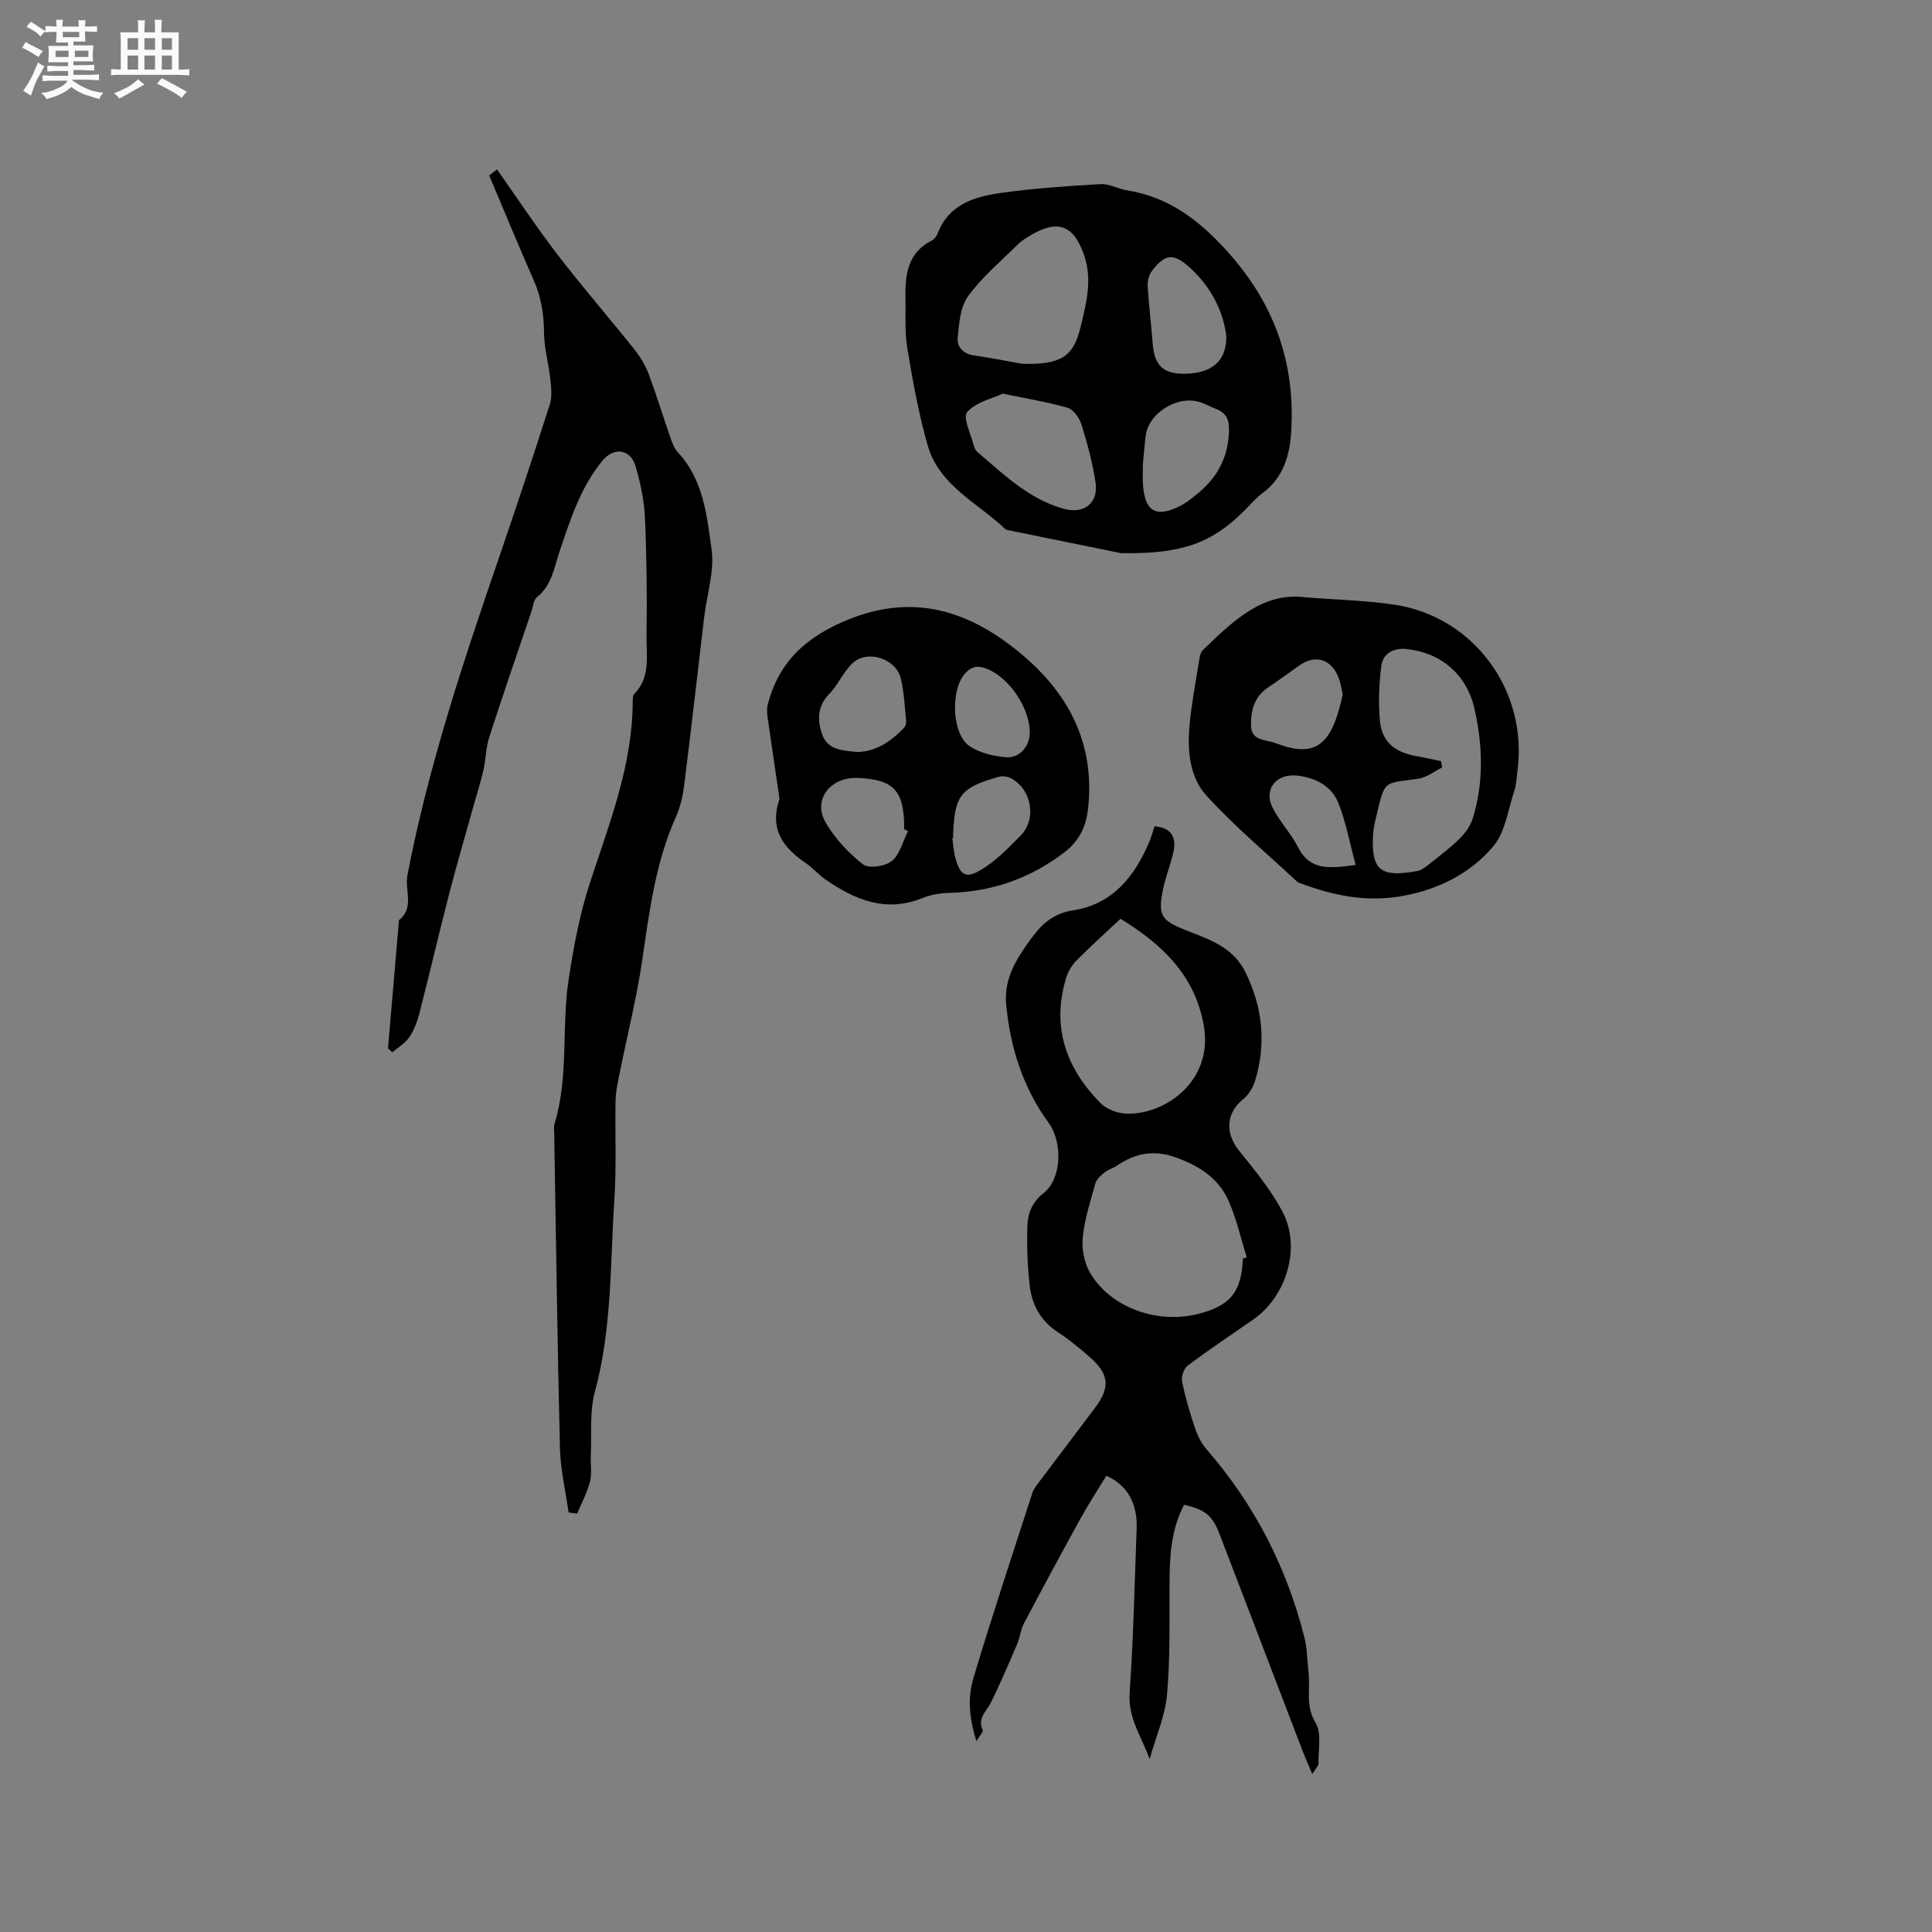
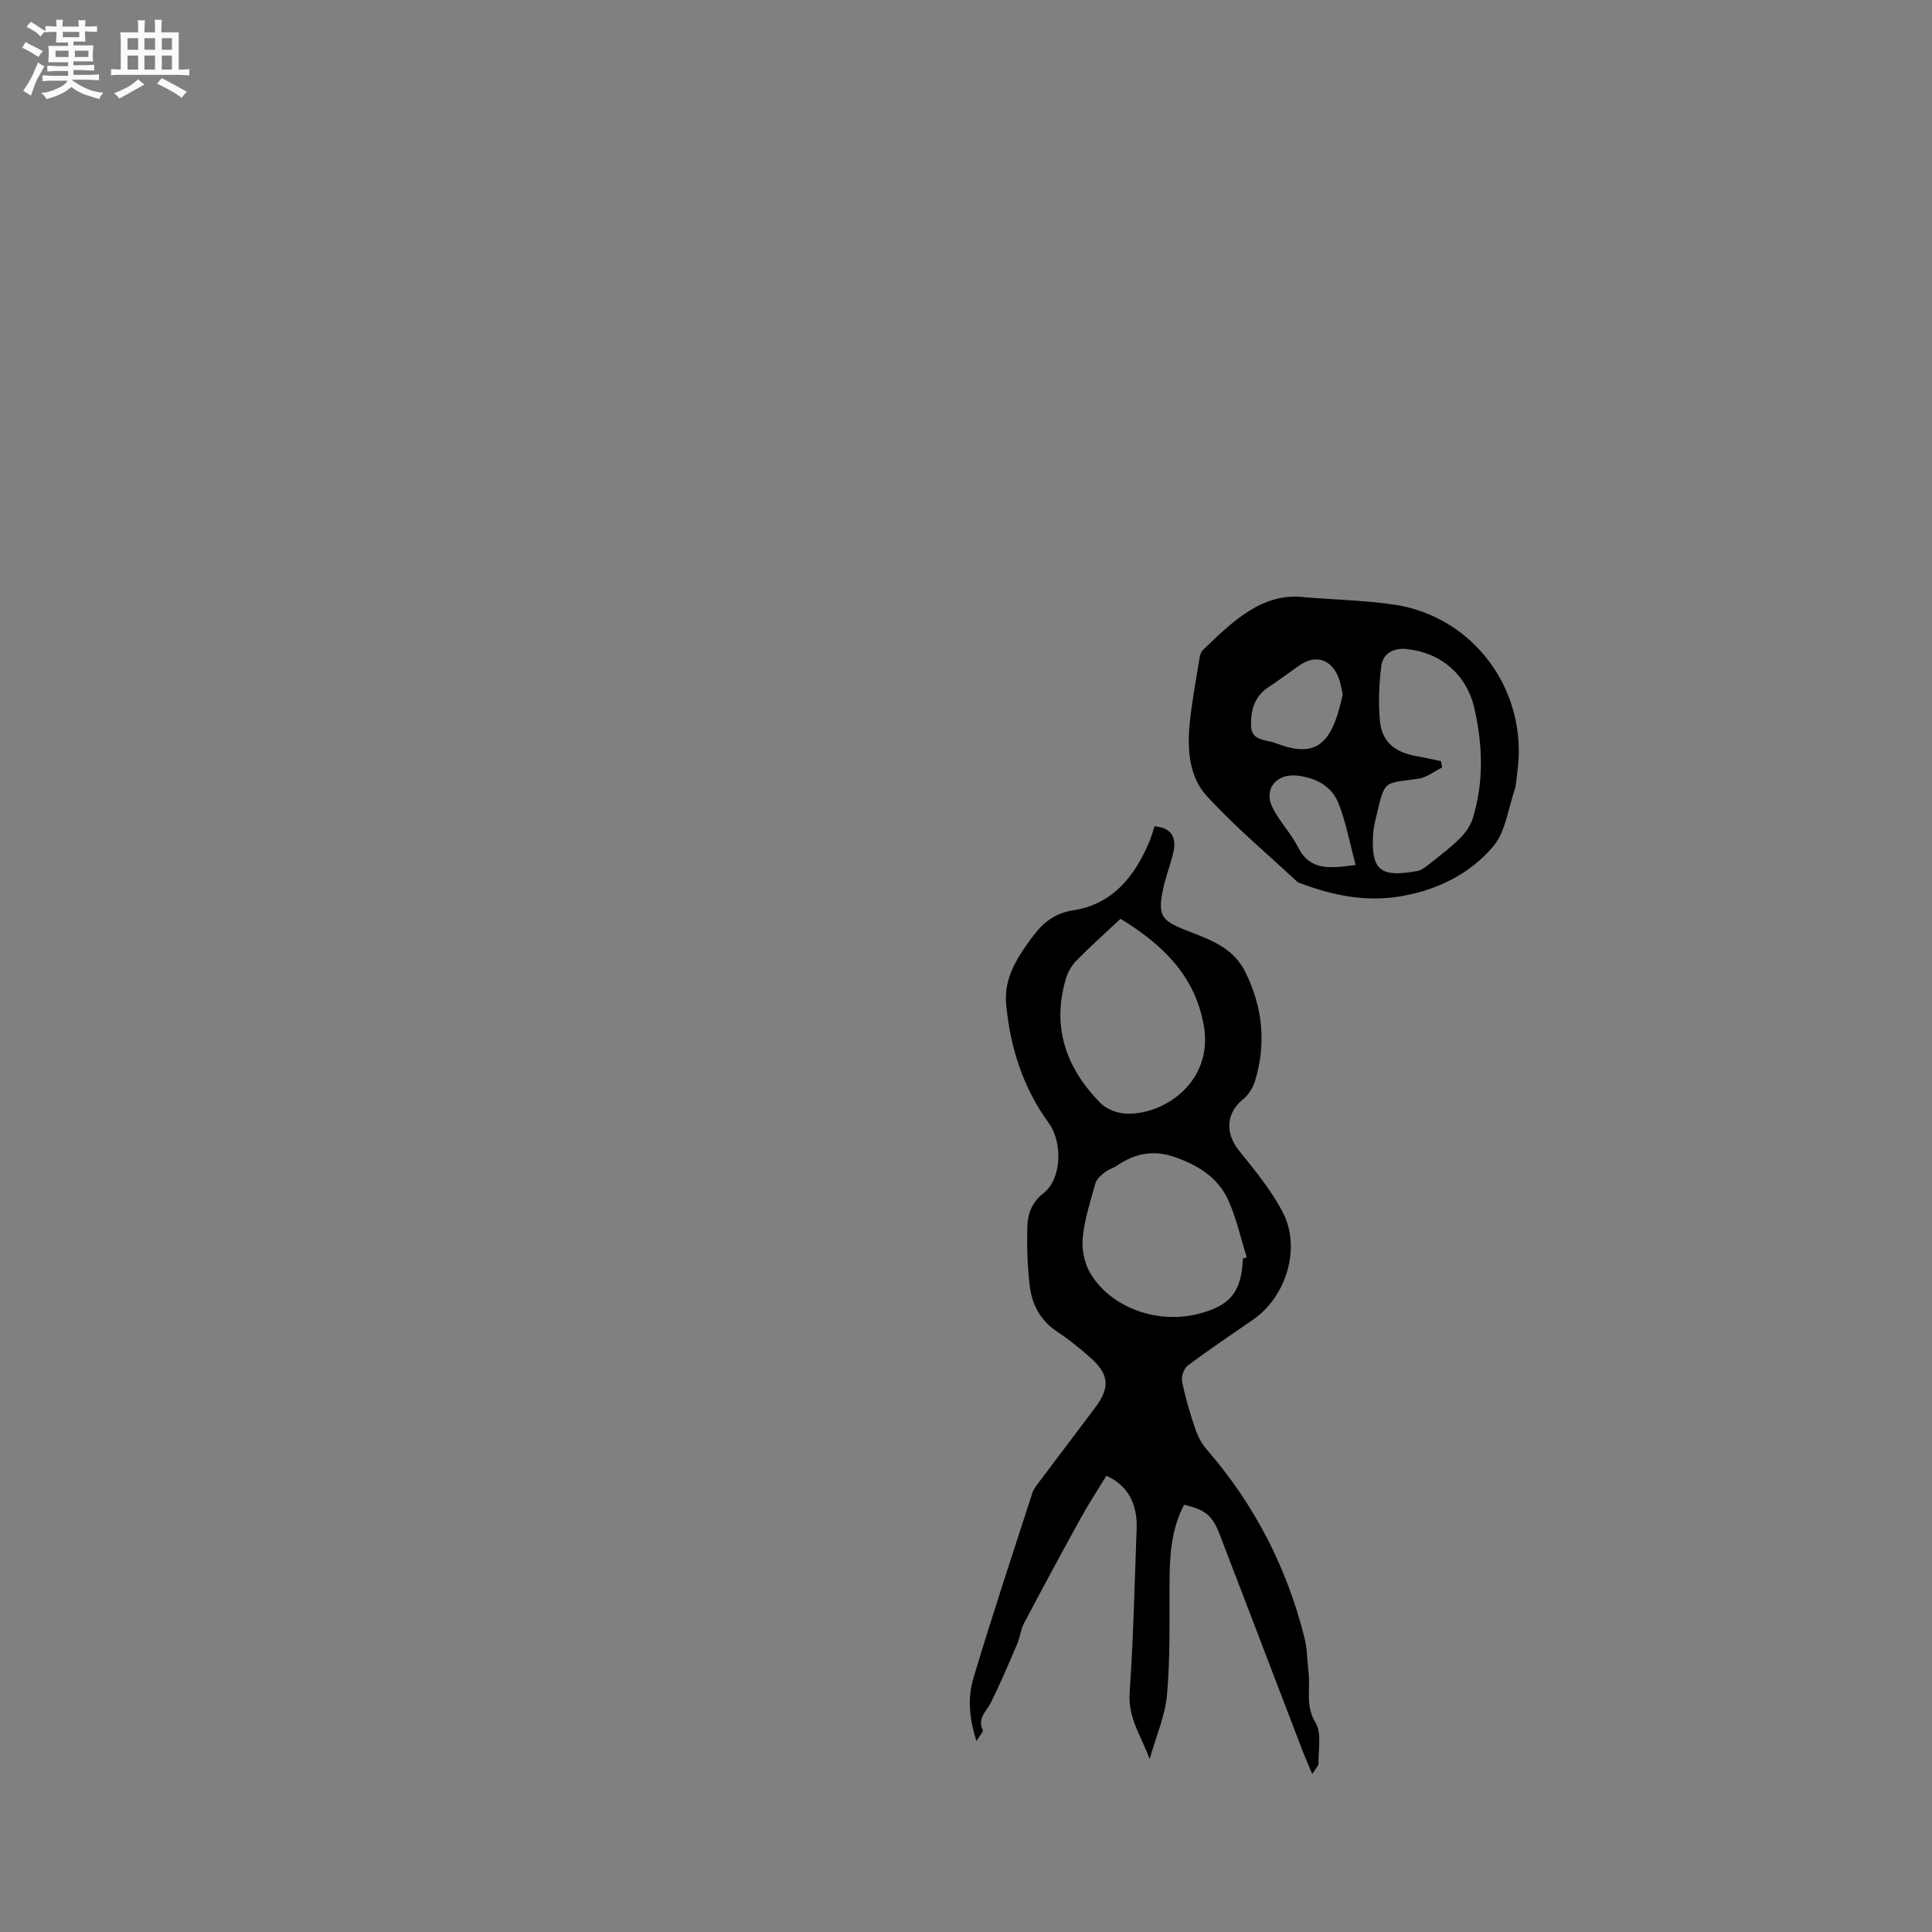
<svg xmlns="http://www.w3.org/2000/svg" enable-background="new 0 0 400 400" viewBox="0 0 400 400">
  <rect x="0" y="0" width="400" height="400" fill="#808080" stroke="none" />
  <path d="m6.8 9.5c.6.3 1.3.7 2.1 1.1-.4.4-.7.8-.9 1.2-.7-.4-1.3-.8-1.8-1.1s-1.1-.6-1.6-.8c.2-.4.5-.8.7-1.2.4.2.8.5 1.5.8zm.9 6.9c-.3.6-.5 1.1-.7 1.7s-.4 1.1-.6 1.7c-.6-.4-1.1-.7-1.6-1 .7-1 1.2-1.8 1.5-2.4.3-.5.6-1.1.8-1.7.3-.6.5-1.2.8-1.8.3.3.8.6 1.3.8-.7 1.3-1.2 2.2-1.5 2.7zm.1-11c.4.3 1 .7 1.7 1.1-.5.2-.8.6-1.1 1.1-.5-.6-1-1-1.4-1.2s-.9-.6-1.5-.8c.2-.4.5-.7.9-1.1.5.3.9.6 1.4.9zm10.5 13.1c1 .4 2 .6 3.1.7-.4.4-.7.8-.8 1.3-.9-.2-1.9-.6-3-.9-1-.4-2-.9-2.8-1.6-.5.4-1.1.9-1.9 1.3s-1.9.9-3.3 1.2c-.1-.3-.5-.8-1.1-1.3 1 0 2.1-.3 3.2-.8 1.2-.5 1.9-1 2.3-1.7h-3.2c-.4 0-1 0-2 .1v-1.2c1 0 1.7.1 2 .1h3.3v-1h-2.3c-.2 0-.9 0-2 .1v-1.2c1.2 0 1.9.1 2 .1h2.3v-.8h-4.1c0-.7.1-1.2.1-1.6 0-.5 0-1.1-.1-1.8h4.1v-.7h-2.5c0-.6.1-1.1.1-1.6v-.6h-.5c-.4 0-1 0-1.8.1v-1.3c1.2 0 1.9.1 2.1.1h.2c0-.3 0-.8-.1-1.4h1.4c0 .6-.1 1-.1 1.4h3.4c0-.4 0-.8-.1-1.3h1.5c0 .4-.1.9-.1 1.3.7 0 1.5 0 2.5-.1v1.2c-1 0-1.8-.1-2.5-.1v.6c0 .3 0 .8.1 1.5h-2.5v.8h4.1c0 .7-.1 1.3-.1 1.8s0 1 .1 1.5h-4.1v.8h1.4c.8 0 1.8 0 2.9-.1v1.2c-1 0-1.9-.1-2.8-.1h-1.5v1h3.2c.3 0 1 0 2.1-.1v1.2c-1.1 0-1.8-.1-2.1-.1h-3.4l-.1.1c1.4 1 2.4 1.5 3.4 1.9zm-4.1-6.7v-1.3h-2.7v1.3zm2.2-4.1v-1.1h-3.4v1.1zm1.9 4.1v-1.3h-2.8v1.3z" fill="#fafafb" />
  <path d="m37 6.7v2.3 5.4c1 0 1.8 0 2.2-.1v1.3c-.6 0-1.5-.1-2.5-.1h-11.9c-.7 0-1.3 0-1.8.1v-1.3c.5 0 1.1.1 2 .1v-5.2c0-1 0-1.8-.1-2.5h3.7c0-1.3 0-2.1-.1-2.5h1.5c0 .4-.1 1.3-.1 2.5h2.2c0-1.2 0-2.1-.1-2.6h1.5c0 .4-.1 1.3-.1 2.6zm-12.3 13.7c-.3-.4-.7-.8-1.1-1.1 1.1-.4 2.1-.9 2.9-1.3.8-.5 1.5-1 2.1-1.6.4.4.9.8 1.3 1.1-2.5 1.4-4.2 2.4-5.2 2.9zm3.9-10.1v-2.4h-2.2v2.4zm0 4.1v-2.9h-2.2v2.9zm3.5-4.1v-2.4h-2.2v2.4zm0 4.1v-2.9h-2.2v2.9zm.4 2.9 1-1.1c.6.3 1.4.7 2.5 1.3s2 1.1 2.7 1.5c-.4.4-.8.8-1.1 1.3-.8-.8-2.5-1.7-5.1-3zm3.1-7v-2.4h-2.1v2.4zm0 4.1v-2.9h-2.1v2.9z" fill="#fafafb" />
  <g fill="#000001">
-     <path d="m80.33 217.06c.76-8.85 1.51-17.7 2.27-26.55 3.27-2.57 1.15-6.2 1.75-9.29 4.34-22.64 11.63-44.41 19.09-66.14 3.57-10.41 7.04-20.86 10.39-31.35.51-1.58.3-3.46.12-5.17-.35-3.23-1.28-6.43-1.31-9.65-.04-3.78-.56-7.3-2.09-10.77-3.14-7.13-6.11-14.35-9.27-21.83.14-.1.78-.59 1.62-1.23 4.25 6.02 8.22 12.03 12.6 17.73 5.09 6.62 10.57 12.93 15.79 19.46 1.22 1.53 2.29 3.28 2.98 5.09 1.61 4.25 2.92 8.62 4.42 12.92.41 1.18.84 2.5 1.66 3.38 5.3 5.66 5.99 13.06 6.97 20.05.64 4.55-.98 9.42-1.54 14.15-1.36 11.47-2.65 22.94-4.09 34.4-.29 2.28-.75 4.65-1.69 6.73-4.3 9.51-5.54 19.68-7.04 29.85-1.17 7.92-3.14 15.72-4.72 23.58-.35 1.76-.75 3.55-.79 5.33-.14 6.87.2 13.77-.25 20.61-.89 13.28-.47 26.68-4.03 39.75-1.14 4.19-.64 8.83-.85 13.27-.08 1.8.27 3.69-.17 5.38-.59 2.28-1.74 4.41-2.66 6.61-.59-.08-1.18-.15-1.77-.23-.62-4.44-1.68-8.88-1.79-13.33-.53-21.82-.82-43.65-1.19-65.48-.01-.53-.1-1.1.05-1.58 3.01-9.8 1.43-20.05 2.94-29.97 1.03-6.76 2.3-13.59 4.43-20.07 4.02-12.28 8.81-24.32 8.84-37.52 0-.51.01-1.2.31-1.51 3.44-3.48 2.49-7.95 2.55-12.07.12-8.16.03-16.32-.33-24.47-.16-3.54-.94-7.12-1.92-10.55-1.04-3.62-4.46-4.1-6.81-1.28-4.6 5.51-6.69 12.2-8.93 18.82-1.14 3.37-1.6 7.03-4.69 9.5-.7.56-.79 1.9-1.13 2.9-2.95 8.71-5.95 17.4-8.77 26.14-.7 2.18-.69 4.58-1.2 6.83-.58 2.53-1.39 5.01-2.09 7.52-1.7 6.09-3.48 12.16-5.06 18.29-2.11 8.16-4.01 16.38-6.11 24.54-.44 1.72-1.12 3.48-2.11 4.93-.85 1.24-2.3 2.08-3.49 3.09-.28-.29-.59-.55-.89-.81z" />
    <path d="m245.15 311.54c-2.72 5.22-2.99 10.67-3.01 16.21-.03 7.7.15 15.44-.52 23.1-.38 4.39-2.28 8.65-3.6 13.36-1.66-4.64-4.51-8.47-4.14-13.76.78-11.31 1.03-22.65 1.45-33.98.19-5.18-1.93-9.04-6.28-10.92-1.74 2.87-3.64 5.76-5.3 8.77-3.98 7.21-7.89 14.47-11.73 21.75-.71 1.34-.85 2.97-1.45 4.37-1.73 4.04-3.46 8.09-5.4 12.03-.9 1.84-2.87 3.22-1.7 5.72.16.34-.62 1.13-1.31 2.29-1.5-4.71-1.84-8.98-.65-12.96 3.85-12.86 8.08-25.61 12.22-38.38.31-.97 1.05-1.83 1.68-2.67 3.75-5 7.53-9.99 11.29-14.98 3.22-4.27 2.96-7.02-1.13-10.56-2.08-1.8-4.2-3.6-6.51-5.09-3.59-2.32-5.42-5.69-5.88-9.71-.46-4.08-.61-8.22-.47-12.32.09-2.59.97-4.94 3.37-6.81 3.73-2.91 3.98-10.47 1.03-14.52-5.31-7.3-7.95-15.58-8.79-24.49-.5-5.33 2.08-9.45 5.1-13.58 2.3-3.15 4.67-5.3 8.73-5.93 8.18-1.26 12.74-6.97 15.78-14.15.45-1.06.75-2.19 1.1-3.26 3.41.31 4.7 2.16 3.85 5.63-.65 2.67-1.69 5.26-2.2 7.95-.89 4.74-.17 5.9 4.22 7.69 4.97 2.02 10.24 3.45 12.94 8.92 3.6 7.29 4.35 14.76 2.02 22.49-.43 1.43-1.37 2.94-2.52 3.86-3.5 2.83-3.72 7.01-.82 10.61 3.3 4.1 6.74 8.24 9.11 12.87 3.78 7.41.64 17.39-6.18 22.12-4.53 3.14-9.11 6.2-13.52 9.5-.81.6-1.4 2.29-1.2 3.29.67 3.31 1.63 6.57 2.72 9.78.52 1.55 1.34 3.12 2.4 4.34 9.91 11.41 16.62 24.47 20.26 39.1.55 2.23.52 4.61.8 6.91.44 3.48-.73 6.97 1.45 10.53 1.31 2.14.56 5.58.62 8.43.01.51-.57 1.02-1.29 2.2-.88-2.07-1.38-3.18-1.82-4.31-5.76-15.02-11.49-30.05-17.26-45.06-1.59-4.17-2.93-5.31-7.46-6.38zm12.18-50.96c.27-.08.53-.17.8-.25-1.25-3.98-2.14-8.12-3.85-11.89-2.12-4.66-6.26-7.21-11.08-8.89-4.42-1.54-8.26-.75-11.97 1.8-.78.54-1.78.77-2.51 1.36-.77.62-1.67 1.4-1.92 2.27-1.04 3.66-2.22 7.35-2.62 11.11-.25 2.35.24 5.16 1.39 7.21 4.07 7.27 13.78 10.88 22.35 8.77 6.78-1.68 9.12-4.54 9.41-11.49zm-25.33-70.36c-3.18 2.98-6.25 5.73-9.14 8.66-.97.99-1.76 2.35-2.16 3.68-3.01 10.04 0 18.55 7.1 25.78 1.18 1.21 3.21 2.04 4.92 2.19 7.83.65 18.71-6.35 16.48-18.4-1.9-10.28-8.58-16.61-17.2-21.91z" />
-     <path d="m232.07 114.52c-5.51-1.12-14.41-2.93-23.3-4.75-.21-.04-.46-.06-.6-.19-5.73-5.48-13.73-9.03-16.11-17.38-1.87-6.57-3.1-13.36-4.21-20.11-.58-3.51-.31-7.17-.38-10.77-.09-4.73.62-9.09 5.45-11.53.52-.26.99-.88 1.2-1.43 2.24-5.93 7.45-7.6 12.85-8.38 6.9-.99 13.89-1.45 20.86-1.86 1.8-.11 3.64.99 5.51 1.29 8.63 1.38 14.85 6.11 20.7 12.57 9.79 10.82 14.16 23.07 13.29 37.4-.3 4.98-1.66 9.55-5.98 12.75-1.43 1.06-2.6 2.49-3.88 3.75-6.51 6.44-12.66 8.89-25.4 8.64zm-20.44-39.2c8.03.24 10.6-1.52 12.04-7.41 1.2-4.92 2.54-9.91.81-14.99-2.15-6.35-5.48-7.58-11.14-4.18-.9.54-1.84 1.11-2.58 1.84-3.53 3.51-7.44 6.76-10.33 10.74-1.63 2.25-1.87 5.71-2.15 8.67-.16 1.79 1.1 3.27 3.32 3.59 3.98.58 7.92 1.37 10.03 1.74zm-4.02 6.18c-2.14 1.01-5.55 1.73-7.37 3.83-.96 1.11.81 4.62 1.41 7.03.12.49.45 1.01.83 1.33 5.46 4.65 10.65 9.72 17.85 11.67 4.15 1.13 7.13-1.25 6.49-5.49-.61-4.06-1.7-8.07-2.92-11.99-.42-1.36-1.66-3.1-2.88-3.46-4.14-1.2-8.44-1.88-13.41-2.92zm29.01 14.59c0 1.81-.06 2.97.01 4.13.37 5.73 2.72 7.08 7.83 4.47 1.02-.52 1.94-1.27 2.85-1.98 4.21-3.24 6.77-7.27 7.11-12.79.16-2.59-.17-4.31-2.68-5.27-1.08-.42-2.11-.99-3.2-1.36-4.77-1.58-10.87 2.26-11.37 7.13-.22 2.1-.41 4.2-.55 5.67zm17.28-26.4c-.56-5.1-3.1-10.24-7.57-14.29-3.43-3.11-5.16-2.86-7.93.84-.6.81-.85 2.11-.78 3.16.24 3.91.73 7.8 1.03 11.71.36 4.68 2.27 6.42 7.02 6.26 5.28-.19 8.23-2.6 8.23-7.68z" />
-     <path d="m161.39 165.4c-.79-5.38-1.65-11.11-2.46-16.85-.13-.9-.19-1.89.04-2.75 2.32-8.87 8-14 16.59-17.5 12.76-5.2 23.68-2.29 33.8 5.43 10.84 8.27 17.41 18.94 15.95 33.33-.39 3.89-1.71 6.94-4.96 9.42-7.08 5.4-14.95 8.15-23.82 8.38-1.86.05-3.83.38-5.54 1.07-7.62 3.09-14.05.35-20.18-3.91-1.38-.96-2.5-2.31-3.89-3.26-4.6-3.14-7.73-6.88-5.53-13.36zm16.21-9.7c3.95-.16 6.92-2.27 9.55-4.98.32-.33.51-.96.46-1.42-.3-2.94-.41-5.94-1.1-8.8-.98-4.1-6.8-6.07-9.92-3.26-1.97 1.78-3.04 4.54-4.93 6.46-2.58 2.63-2.41 5.69-1.38 8.51 1.16 3.12 4.42 3.21 7.32 3.49zm10.39 16.38c-.26-.14-.53-.27-.79-.41.05-7.91-2.06-10.26-9.53-10.61-5.79-.27-9.49 4.54-6.7 9.29 1.93 3.28 4.7 6.27 7.71 8.61 1.18.92 4.6.42 5.96-.7 1.68-1.36 2.28-4.05 3.35-6.18zm9.35 1.39c-.06.01-.11.01-.17.02.19 1.35.25 2.73.6 4.04.99 3.64 2.13 4.48 5.31 2.58 3.07-1.83 5.69-4.54 8.24-7.13 3.34-3.4 2.3-9.45-1.9-11.79-.73-.4-1.83-.59-2.61-.37-7.95 2.25-9.17 3.85-9.48 12.01 0 .22.01.43.01.64zm15.86-21.76c.03-5.14-4.28-11.47-8.93-13.26-1.77-.68-3.08-.56-4.46.98-3.06 3.41-2.79 12.65 1.01 15.11 2.11 1.37 4.92 2.02 7.47 2.24 2.82.23 4.89-2.29 4.91-5.07z" />
    <path d="m270.17 123.66c6.86.54 12.72.66 18.47 1.52 16.58 2.47 27.85 17.97 25.5 34.69-.18 1.26-.19 2.58-.59 3.76-1.32 3.95-1.87 8.62-4.39 11.6-4.85 5.74-11.61 9.06-19.18 10.34-7.11 1.2-13.9-.13-20.53-2.63-.3-.11-.65-.17-.87-.38-6.34-5.92-13.05-11.5-18.85-17.9-3.54-3.91-3.93-9.54-3.42-14.82.44-4.52 1.3-8.99 2.02-13.48.1-.61.28-1.35.69-1.75 6.22-6.03 12.45-12.07 21.15-10.95zm28.17 33.92c.08.44.16.87.24 1.31-1.62.8-3.17 2.06-4.87 2.32-7.54 1.12-6.9 0-8.92 8.47-.27 1.13-.48 2.29-.53 3.45-.32 7.16 1.68 8.54 9.1 7.22 1.06-.19 2.06-1.05 2.96-1.77 2.08-1.64 4.21-3.26 6.06-5.13 1.12-1.13 2.12-2.62 2.58-4.13 2.28-7.49 2.01-15.09.31-22.62-1.59-7.01-6.89-11.57-14.06-12.33-2.55-.27-4.87.84-5.21 3.45-.5 3.75-.65 7.61-.31 11.37.38 4.25 2.97 6.48 7.19 7.28 1.83.33 3.64.73 5.46 1.11zm-20.35-13.79c-.22-.93-.38-2.31-.88-3.56-1.54-3.83-4.81-4.77-8.1-2.45-2.16 1.52-4.27 3.1-6.47 4.55-2.91 1.92-3.6 4.91-3.53 7.97.07 3.18 3.19 2.78 5.21 3.6.29.12.6.2.9.31 8.39 2.99 10.98-1.7 12.87-10.42zm2.68 35.29c-1.22-4.55-1.99-8.78-3.53-12.72-1.4-3.58-4.66-5.31-8.48-5.77-4.39-.52-7.11 2.78-5.19 6.62 1.45 2.89 3.82 5.32 5.28 8.21 2.49 4.89 6.52 4.39 11.92 3.66z" />
  </g>
</svg>